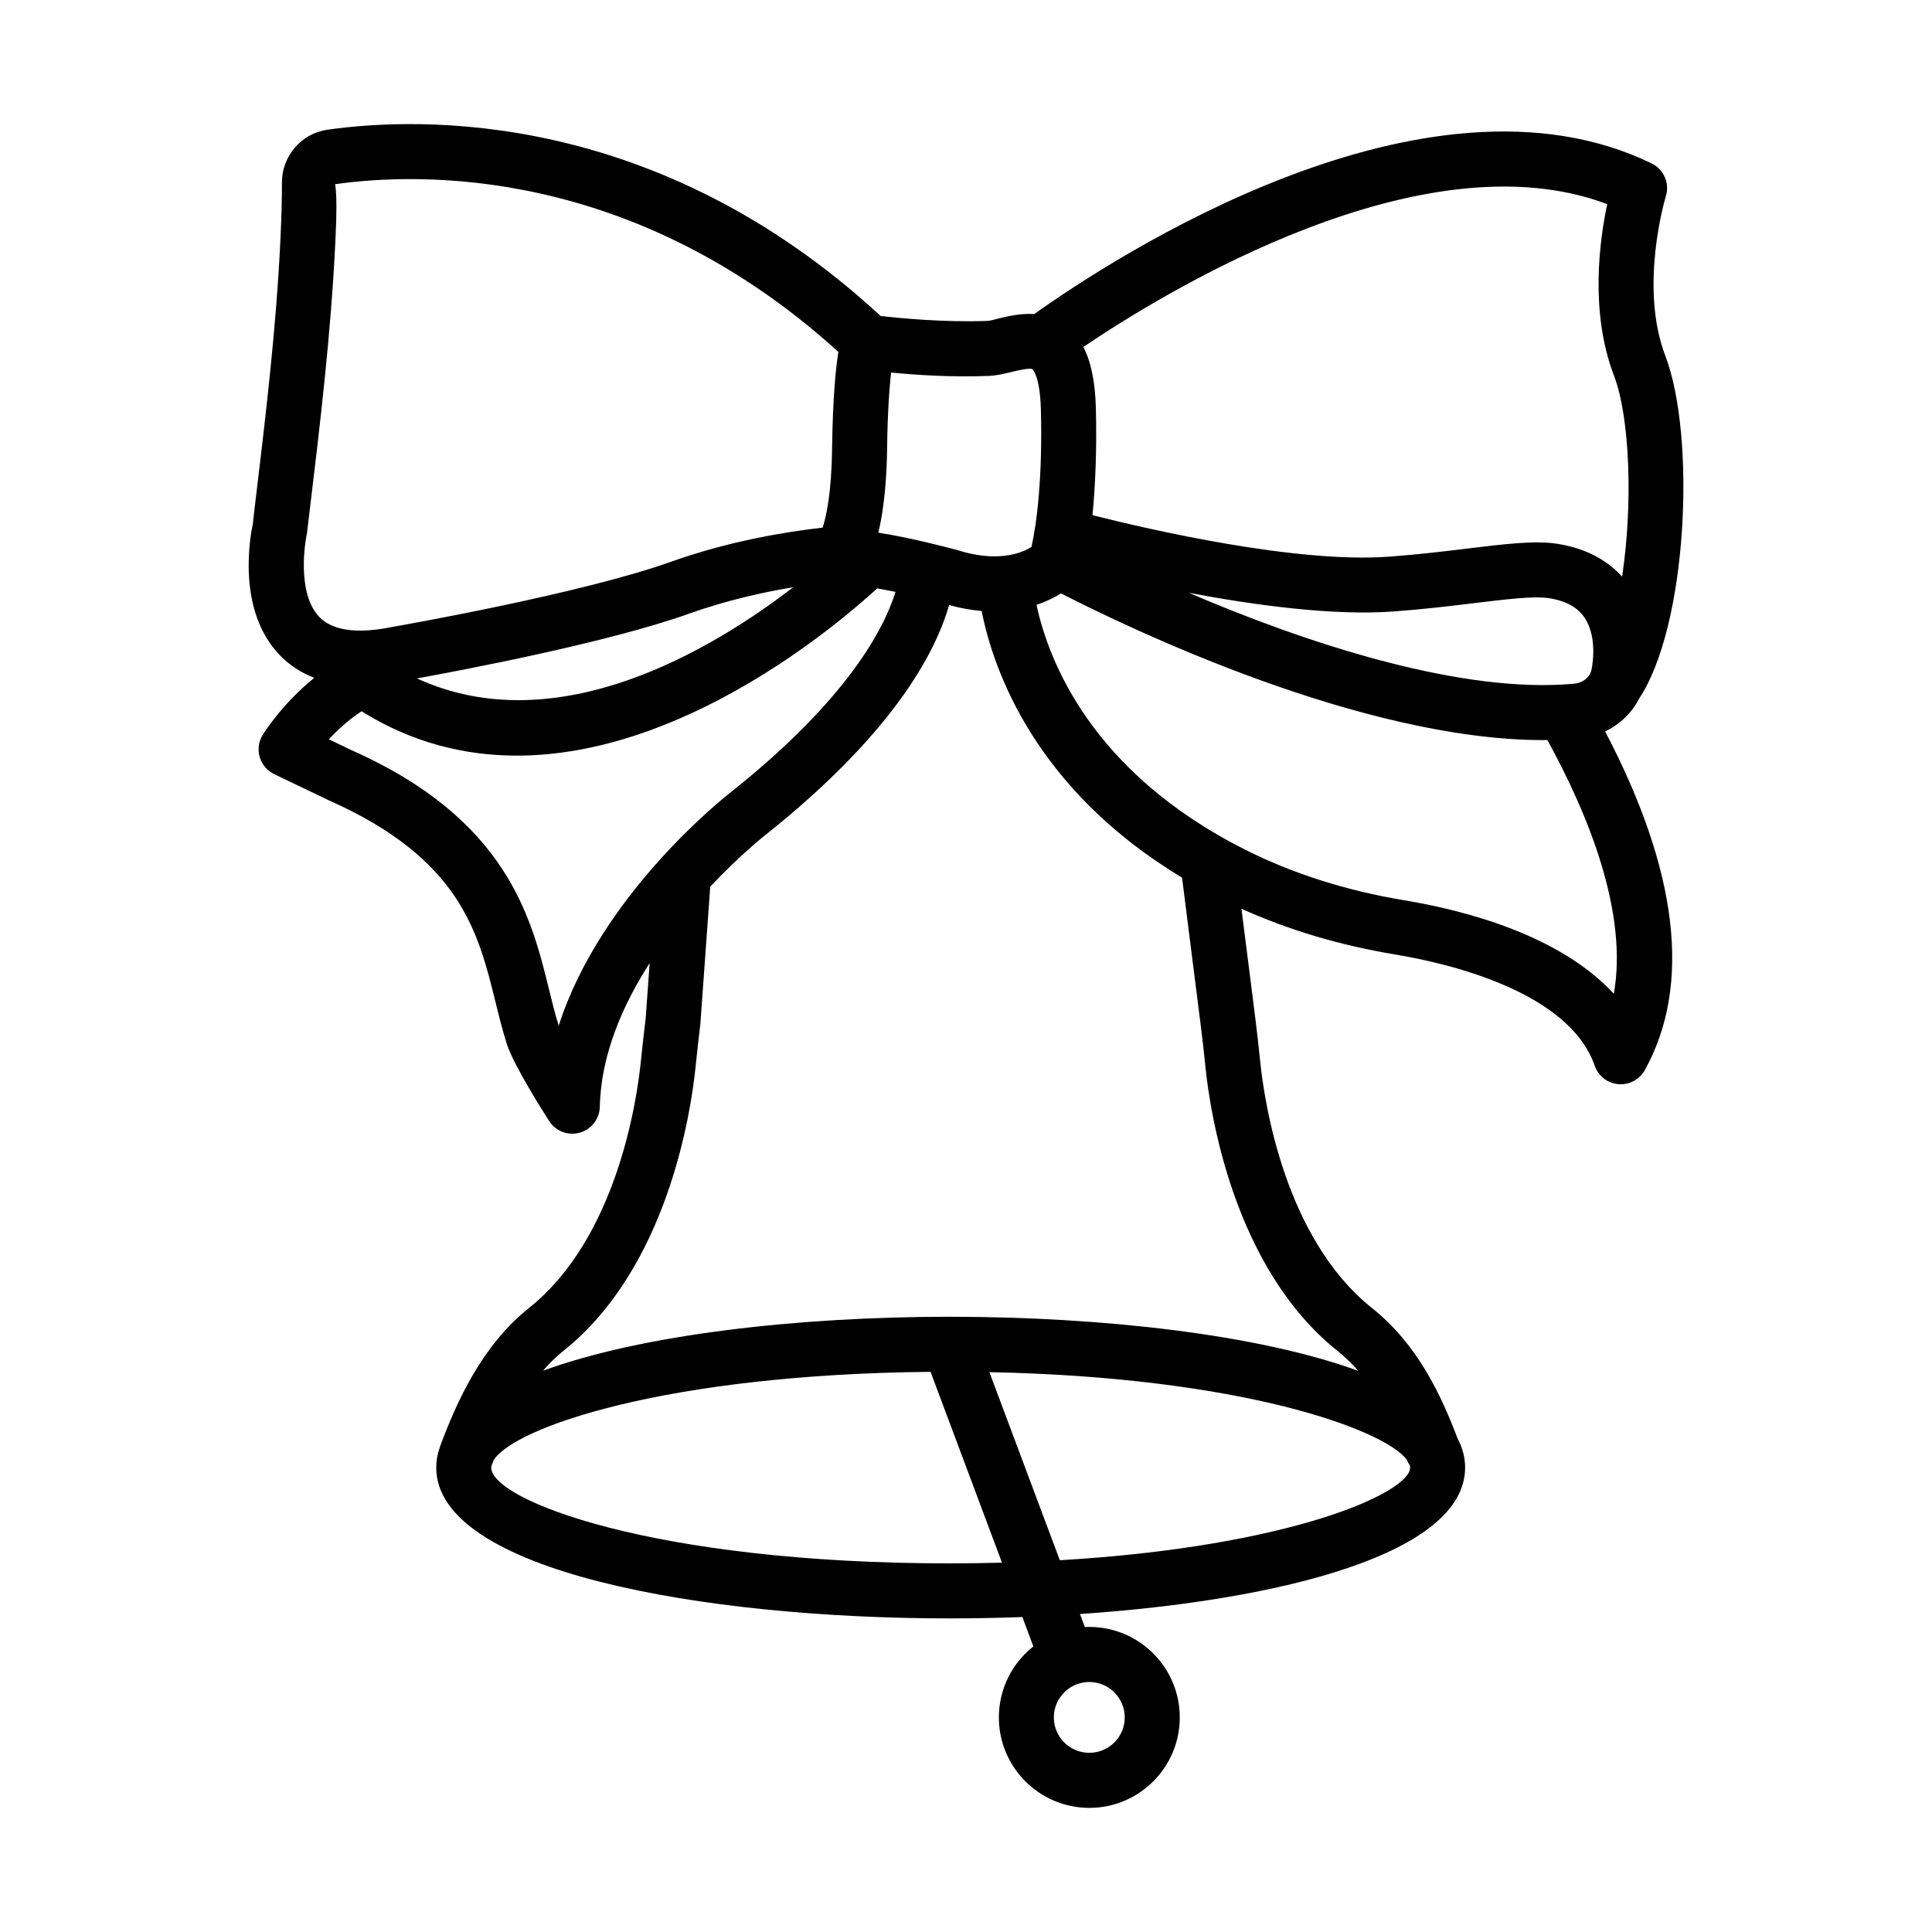
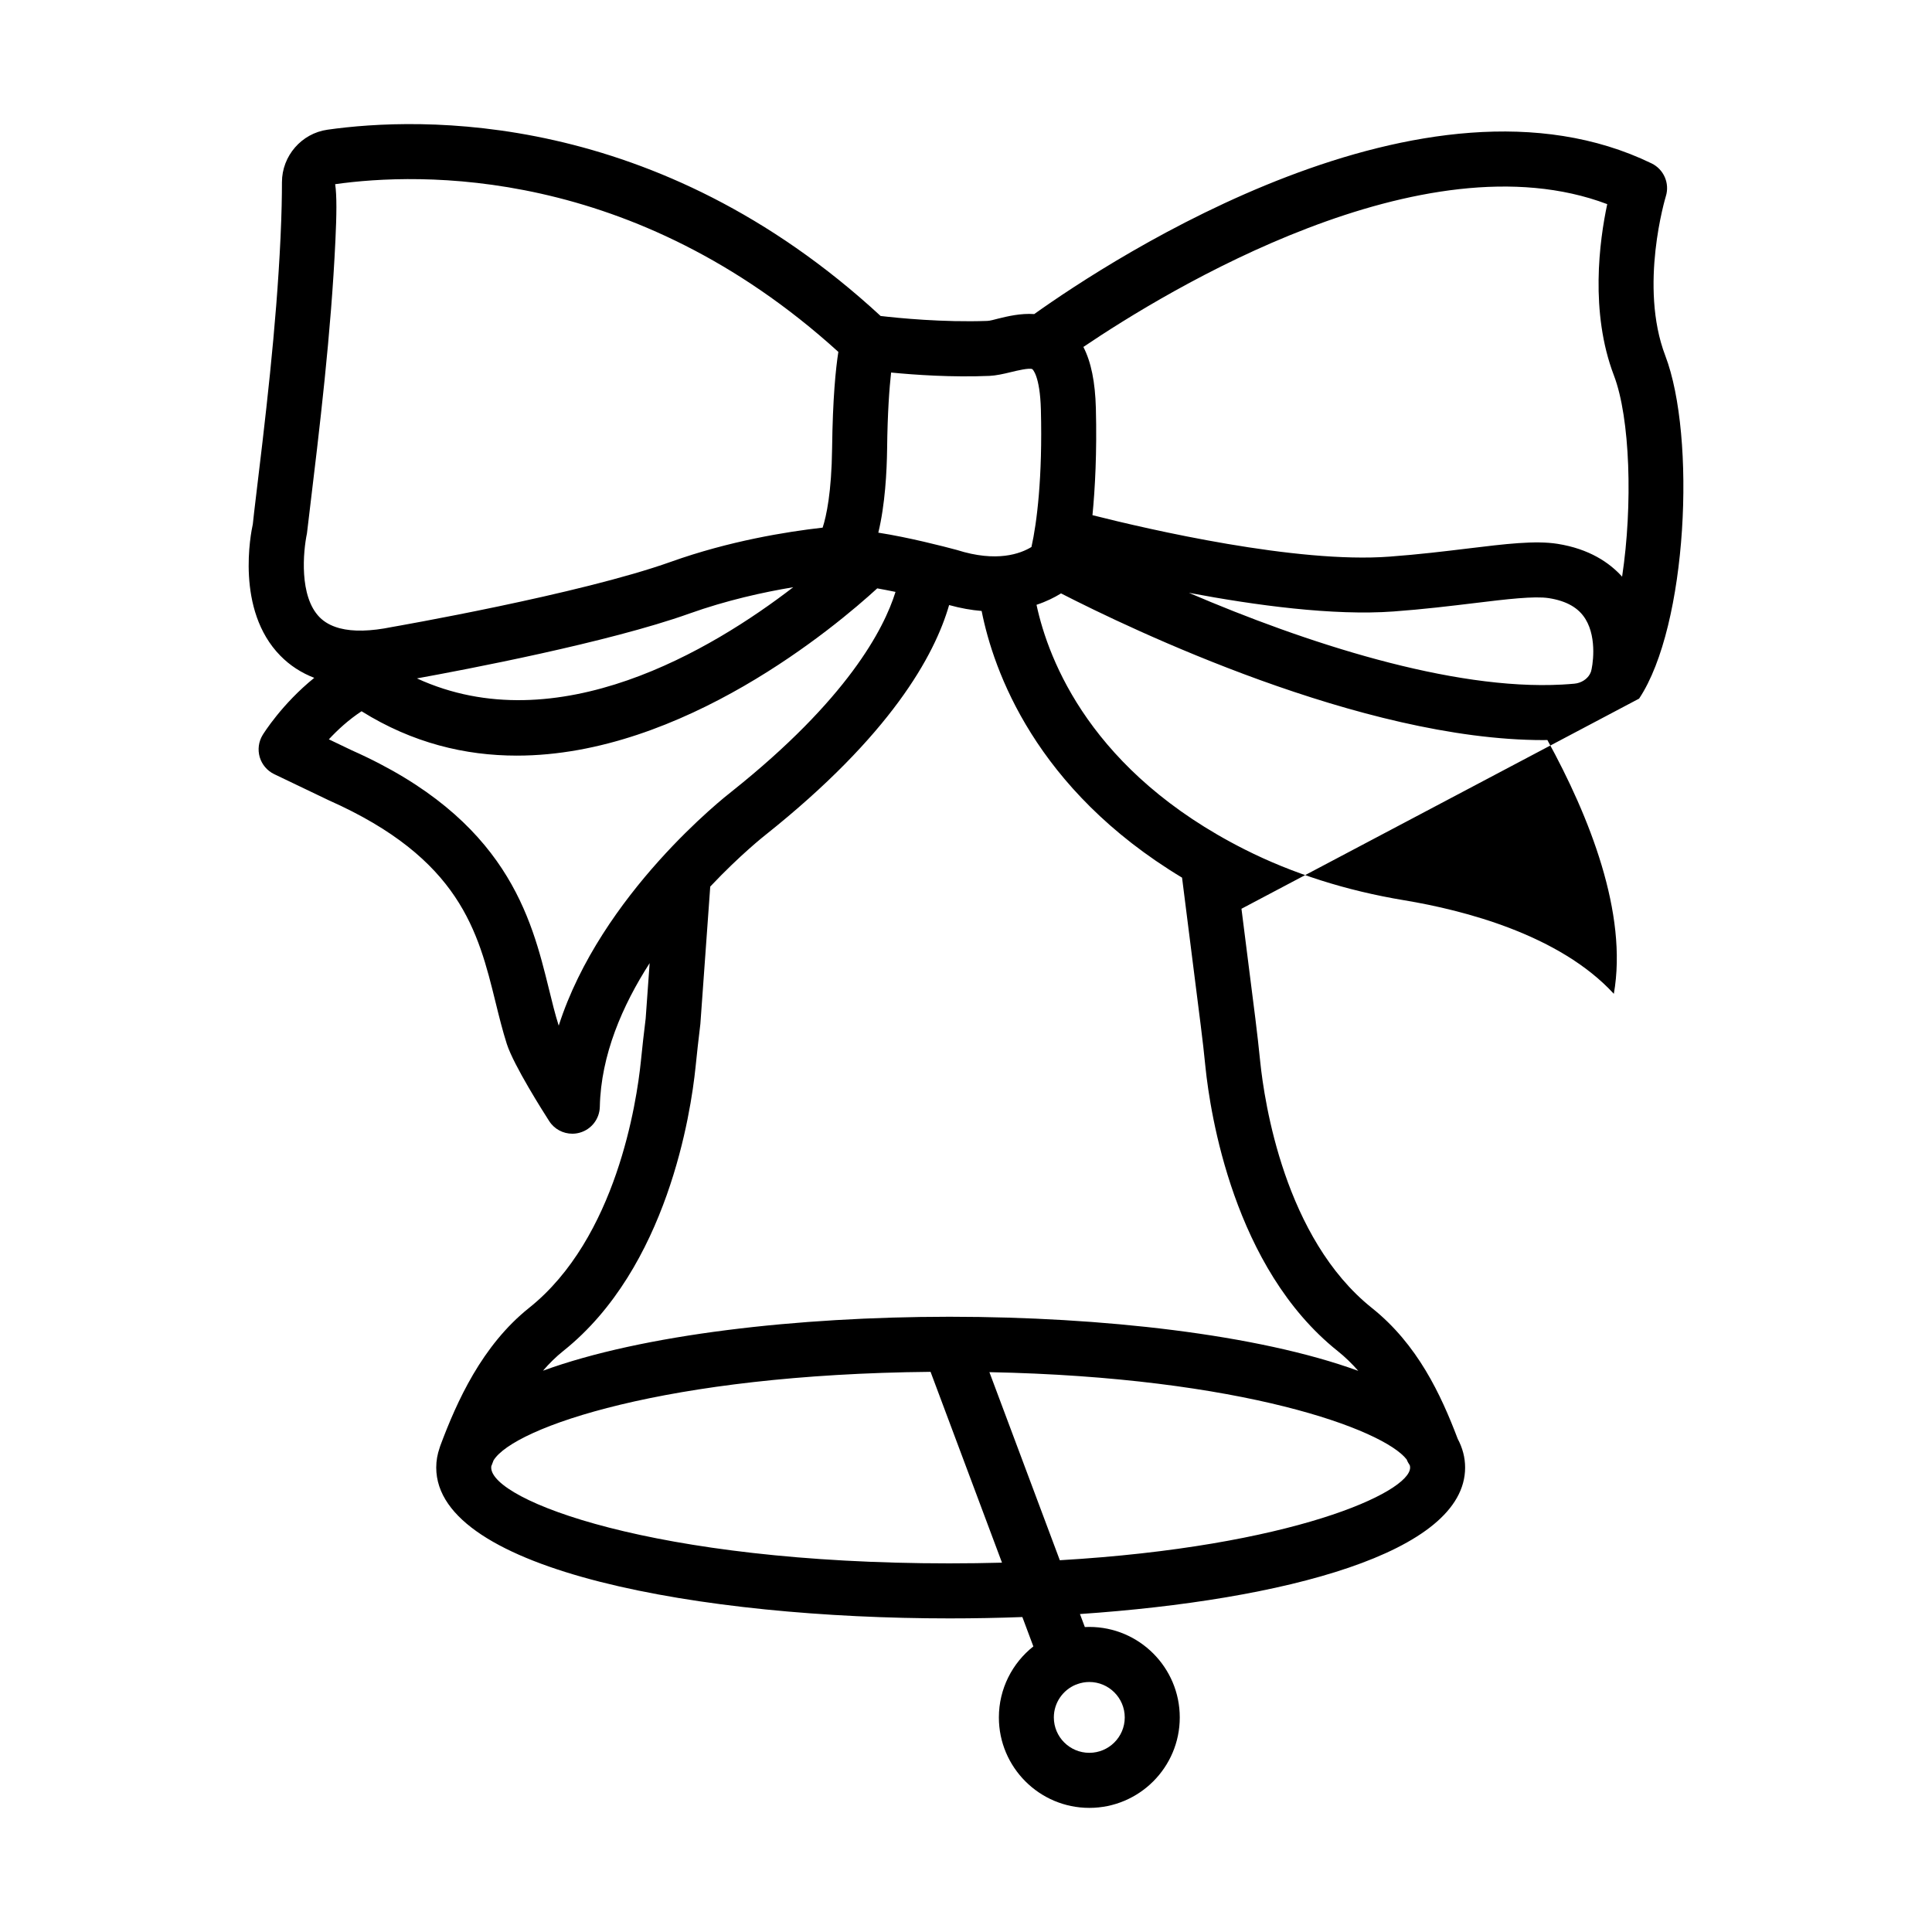
<svg xmlns="http://www.w3.org/2000/svg" fill="#000000" width="800px" height="800px" version="1.1" viewBox="144 144 512 512">
-   <path d="m578.38 329.14c12.852-19.309 15.121-69.465 6.941-90.875-7.047-18.441 0.07-42.008 0.145-42.25 1.066-3.434-0.535-7.137-3.773-8.711-60.008-29.117-142.82 25.113-163.61 39.926-3.637-0.242-7.07 0.594-9.555 1.203-1.078 0.266-2.062 0.578-2.898 0.613-11.715 0.414-23.508-0.754-28.258-1.309-59.434-54.863-122.19-52.824-146.59-49.363-6.879 0.969-12.062 6.957-12.062 13.914 0 3.418-0.078 8.344-0.375 14.625-1.137 24.215-3.957 47.598-6.992 72.781l-0.355 3.231c-0.508 2.285-4.633 22.703 7.297 34.848 2.543 2.59 5.551 4.539 8.988 5.863-8.531 6.898-13.375 14.656-13.668 15.133-1.086 1.762-1.359 3.898-0.785 5.879 0.586 1.977 1.984 3.621 3.844 4.512l14.465 6.93c34.82 15.469 39.582 34.812 44.188 53.512 0.953 3.859 1.867 7.562 2.988 11.066 1.852 5.711 9.68 18.023 11.227 20.434 1.359 2.125 3.691 3.344 6.129 3.344 0.66 0 1.324-0.09 1.977-0.277 3.086-0.863 5.238-3.648 5.312-6.852 0.293-13.738 6-26.871 13.203-38.074l-1.051 14.668c-0.48 3.801-0.891 7.613-1.281 11.422-1.094 10.641-6.461 46.785-29.598 65.254-12.5 9.973-19.164 24.805-23.566 36.602-0.062 0.172-0.113 0.348-0.164 0.52-0.582 1.672-0.895 3.402-0.895 5.203 0 27.473 70.523 39.98 136.05 39.98 6.402 0 12.855-0.121 19.281-0.359l2.914 7.785c-5.559 4.398-9.137 11.199-9.137 18.82 0 13.219 10.746 23.969 23.969 23.969 13.219 0 23.969-10.746 23.969-23.969 0-13.219-10.746-23.984-23.969-23.984-0.398 0-0.793 0.012-1.188 0.031l-1.293-3.449c53.836-3.668 102.07-16.148 102.07-38.82 0-2.68-0.684-5.211-1.961-7.609-4.465-11.77-10.66-25.043-22.738-34.676-23.141-18.469-28.504-54.613-29.598-65.246-0.391-3.816-0.809-7.633-1.289-11.434l-3.684-29.121c12.473 5.629 26.137 9.699 40.719 12.117 13.613 2.258 46.023 9.645 52.906 29.508 0.008 0.027 0.023 0.047 0.031 0.074 0.117 0.332 0.258 0.652 0.426 0.965 0.02 0.039 0.043 0.074 0.066 0.113 0.16 0.285 0.336 0.559 0.531 0.824 0.02 0.027 0.039 0.059 0.062 0.086 0.203 0.262 0.426 0.508 0.664 0.742 0.051 0.051 0.102 0.098 0.152 0.145 0.23 0.215 0.477 0.422 0.742 0.609 0.012 0.008 0.023 0.02 0.035 0.027 0.207 0.145 0.426 0.281 0.652 0.41 0.055 0.031 0.113 0.051 0.172 0.078 0.113 0.059 0.234 0.109 0.352 0.164 0.199 0.09 0.398 0.172 0.602 0.242 0.125 0.043 0.25 0.086 0.375 0.121 0.223 0.062 0.441 0.113 0.668 0.156 0.109 0.023 0.223 0.047 0.332 0.062 0.34 0.047 0.684 0.078 1.023 0.078 0.285 0 0.574-0.023 0.863-0.059 0.051-0.008 0.105-0.012 0.156-0.02 0.281-0.039 0.562-0.094 0.844-0.168 0.031-0.008 0.062-0.02 0.098-0.031 0.141-0.039 0.281-0.078 0.422-0.125 0.082-0.027 0.16-0.066 0.238-0.098 0.098-0.039 0.199-0.078 0.297-0.121 0.191-0.082 0.375-0.176 0.555-0.273 0.074-0.039 0.148-0.074 0.223-0.117 0.238-0.141 0.461-0.293 0.68-0.453 0.086-0.066 0.168-0.137 0.254-0.207 0.137-0.113 0.27-0.227 0.398-0.348 0.09-0.086 0.18-0.176 0.27-0.266 0.129-0.137 0.25-0.281 0.367-0.426 0.109-0.137 0.219-0.281 0.32-0.426 0.102-0.148 0.203-0.301 0.297-0.457 0.035-0.059 0.078-0.109 0.109-0.168 12.414-22.496 8.871-52.668-10.523-89.762 3.871-1.832 7.062-4.879 9.004-8.688zm-136.31 270c0 5.18-4.215 9.375-9.395 9.375s-9.395-4.199-9.395-9.375c0-3.906 2.398-7.262 5.801-8.676 0.102-0.031 0.203-0.059 0.305-0.094 0.074-0.027 0.148-0.066 0.223-0.098 0.965-0.336 1.996-0.527 3.07-0.527 5.176 0 9.391 4.215 9.391 9.395zm115.89-273.72c-29.273 1.586-68.191-11.145-98.895-24.32 17.543 3.309 38.266 6.121 54.25 4.945 7.981-0.586 15.16-1.461 21.43-2.215 8.512-1.043 15.879-1.914 19.723-1.316 4.699 0.746 7.883 2.562 9.715 5.57 3.184 5.203 1.816 12.766 1.441 13.93-0.074 0.211-0.168 0.414-0.277 0.609-0.004 0.004-0.004 0.008-0.004 0.012-0.77 1.391-2.34 2.383-4.098 2.547-1.02 0.098-2.059 0.168-3.106 0.227-0.055 0.004-0.117 0.012-0.18 0.012zm11.973-127.32c-2.062 9.68-4.625 28.609 1.762 45.371 4.324 11.281 5.043 34.414 2.18 53.348-3.367-3.727-8.715-7.367-17.125-8.699-5.926-0.934-13.773 0.027-23.754 1.238-6.078 0.738-13.023 1.582-20.746 2.152-24.594 1.867-63.824-7.211-78.734-10.984 0.684-7.023 1.203-16.551 0.902-28.34-0.184-6.938-1.258-12.262-3.312-16.242 22.188-14.996 90-56.305 138.83-37.844zm-163.7 45.512c1.645-0.07 3.629-0.496 5.766-1.023 1.227-0.301 4.965-1.211 5.598-0.738 0.02 0.02 2.012 1.645 2.25 10.719 0.461 17.883-1.066 30.016-2.5 36.387-2.863 1.754-9.172 4.164-19.777 0.785-3.578-0.961-12.75-3.328-20.809-4.582 1.805-7.43 2.258-16.289 2.332-22.195 0.113-9.699 0.605-16.176 1.059-20.238 6.332 0.621 16.129 1.305 26.082 0.887zm-180.89 41.762 0.523-4.375c2.883-23.914 5.871-48.645 7.027-73.395 0.312-6.574 0.391-11.734-0.07-14.793 22.18-3.129 78.914-4.957 133.35 44.445-0.695 4.434-1.496 12.312-1.656 25.535-0.145 11.676-1.512 17.977-2.508 21.039-9.59 1.082-24.766 3.535-40.25 9.066-24.09 8.602-73.172 17.145-73.887 17.27-5.68 1.156-10.293 1.258-13.828 0.332-0.105-0.031-0.215-0.062-0.32-0.09-2.051-0.586-3.727-1.523-5.019-2.824-5.473-5.539-4.367-17.406-3.363-22.211zm128.87 14.246c-21.383 16.469-62.523 41.262-99.723 24.164 12.383-2.242 50.727-9.508 72.18-17.176 9.832-3.508 19.555-5.664 27.543-6.988zm-62.148 116.19c-0.969-3.07-1.762-6.316-2.59-9.699-4.68-18.977-11.074-44.973-52.23-63.262l-6.094-2.918c2.258-2.434 5.191-5.16 8.668-7.441 13.492 8.426 27.473 11.758 41.141 11.758 43.93 0 84.637-34.355 95.516-44.324 1.527 0.273 3.16 0.59 4.844 0.938-3.066 9.867-12.793 28.508-43.422 52.906-1.66 1.281-34.613 27.125-45.832 62.043zm103.59 142.5c-78.602 0-121.48-16.777-121.48-25.391 0-0.133 0.012-0.266 0.031-0.402 0.031-0.074 0.074-0.145 0.102-0.223 0.156-0.418 0.32-0.844 0.48-1.266 5.34-8.754 45.742-22.824 115.82-23.477l18.93 50.57c-4.492 0.121-9.117 0.188-13.887 0.188zm29.207-0.832-18.66-49.844c67.02 1.336 104.43 15.195 110.58 23.137 0.004 0.004 0.004 0.012 0.008 0.016 0.211 0.555 0.496 1.055 0.816 1.523 0.055 0.211 0.09 0.414 0.09 0.609 0 6.617-31.504 20.969-92.836 24.559zm73.617-55.457c2.023 1.617 3.828 3.391 5.473 5.269-26.594-9.707-68.133-14.305-107.9-14.336-0.281-0.016-0.562-0.02-0.848 0-39.543 0.035-80.832 4.621-107.31 14.301 1.652-1.91 3.445-3.695 5.422-5.269 27.578-22.012 33.77-63.086 35.008-75.156 0.375-3.711 0.785-7.402 1.281-11.477l2.617-36.402c7.957-8.438 14.473-13.559 14.668-13.711 33.145-26.402 44.781-47.516 48.637-60.895 3.082 0.855 5.957 1.348 8.617 1.566 3.125 15.762 14.18 47.223 53.113 70.672l4.957 39.215c0.48 3.684 0.879 7.375 1.254 11.074 1.246 12.066 7.43 53.141 35.008 75.148zm73.203-94.652c-14.375-15.641-39.668-22.156-55.578-24.793-15.383-2.555-29.598-7.082-42.25-13.469-40.609-20.492-51.988-49.996-55.168-64.828 2.629-0.875 4.731-1.945 6.281-2.891 0.07-0.043 0.133-0.094 0.199-0.141 18.445 9.453 79.746 38.883 127.81 38.883 0.367 0 0.723-0.02 1.09-0.023 11.133 20.273 21.375 45.949 17.617 67.262z" />
+   <path d="m578.38 329.14c12.852-19.309 15.121-69.465 6.941-90.875-7.047-18.441 0.07-42.008 0.145-42.25 1.066-3.434-0.535-7.137-3.773-8.711-60.008-29.117-142.82 25.113-163.61 39.926-3.637-0.242-7.07 0.594-9.555 1.203-1.078 0.266-2.062 0.578-2.898 0.613-11.715 0.414-23.508-0.754-28.258-1.309-59.434-54.863-122.19-52.824-146.59-49.363-6.879 0.969-12.062 6.957-12.062 13.914 0 3.418-0.078 8.344-0.375 14.625-1.137 24.215-3.957 47.598-6.992 72.781l-0.355 3.231c-0.508 2.285-4.633 22.703 7.297 34.848 2.543 2.59 5.551 4.539 8.988 5.863-8.531 6.898-13.375 14.656-13.668 15.133-1.086 1.762-1.359 3.898-0.785 5.879 0.586 1.977 1.984 3.621 3.844 4.512l14.465 6.93c34.82 15.469 39.582 34.812 44.188 53.512 0.953 3.859 1.867 7.562 2.988 11.066 1.852 5.711 9.68 18.023 11.227 20.434 1.359 2.125 3.691 3.344 6.129 3.344 0.66 0 1.324-0.09 1.977-0.277 3.086-0.863 5.238-3.648 5.312-6.852 0.293-13.738 6-26.871 13.203-38.074l-1.051 14.668c-0.48 3.801-0.891 7.613-1.281 11.422-1.094 10.641-6.461 46.785-29.598 65.254-12.5 9.973-19.164 24.805-23.566 36.602-0.062 0.172-0.113 0.348-0.164 0.52-0.582 1.672-0.895 3.402-0.895 5.203 0 27.473 70.523 39.98 136.05 39.98 6.402 0 12.855-0.121 19.281-0.359l2.914 7.785c-5.559 4.398-9.137 11.199-9.137 18.82 0 13.219 10.746 23.969 23.969 23.969 13.219 0 23.969-10.746 23.969-23.969 0-13.219-10.746-23.984-23.969-23.984-0.398 0-0.793 0.012-1.188 0.031l-1.293-3.449c53.836-3.668 102.07-16.148 102.07-38.82 0-2.68-0.684-5.211-1.961-7.609-4.465-11.77-10.66-25.043-22.738-34.676-23.141-18.469-28.504-54.613-29.598-65.246-0.391-3.816-0.809-7.633-1.289-11.434l-3.684-29.121zm-136.31 270c0 5.18-4.215 9.375-9.395 9.375s-9.395-4.199-9.395-9.375c0-3.906 2.398-7.262 5.801-8.676 0.102-0.031 0.203-0.059 0.305-0.094 0.074-0.027 0.148-0.066 0.223-0.098 0.965-0.336 1.996-0.527 3.07-0.527 5.176 0 9.391 4.215 9.391 9.395zm115.89-273.72c-29.273 1.586-68.191-11.145-98.895-24.32 17.543 3.309 38.266 6.121 54.25 4.945 7.981-0.586 15.16-1.461 21.43-2.215 8.512-1.043 15.879-1.914 19.723-1.316 4.699 0.746 7.883 2.562 9.715 5.57 3.184 5.203 1.816 12.766 1.441 13.93-0.074 0.211-0.168 0.414-0.277 0.609-0.004 0.004-0.004 0.008-0.004 0.012-0.77 1.391-2.34 2.383-4.098 2.547-1.02 0.098-2.059 0.168-3.106 0.227-0.055 0.004-0.117 0.012-0.18 0.012zm11.973-127.32c-2.062 9.68-4.625 28.609 1.762 45.371 4.324 11.281 5.043 34.414 2.18 53.348-3.367-3.727-8.715-7.367-17.125-8.699-5.926-0.934-13.773 0.027-23.754 1.238-6.078 0.738-13.023 1.582-20.746 2.152-24.594 1.867-63.824-7.211-78.734-10.984 0.684-7.023 1.203-16.551 0.902-28.34-0.184-6.938-1.258-12.262-3.312-16.242 22.188-14.996 90-56.305 138.83-37.844zm-163.7 45.512c1.645-0.07 3.629-0.496 5.766-1.023 1.227-0.301 4.965-1.211 5.598-0.738 0.02 0.02 2.012 1.645 2.25 10.719 0.461 17.883-1.066 30.016-2.5 36.387-2.863 1.754-9.172 4.164-19.777 0.785-3.578-0.961-12.75-3.328-20.809-4.582 1.805-7.43 2.258-16.289 2.332-22.195 0.113-9.699 0.605-16.176 1.059-20.238 6.332 0.621 16.129 1.305 26.082 0.887zm-180.89 41.762 0.523-4.375c2.883-23.914 5.871-48.645 7.027-73.395 0.312-6.574 0.391-11.734-0.07-14.793 22.18-3.129 78.914-4.957 133.35 44.445-0.695 4.434-1.496 12.312-1.656 25.535-0.145 11.676-1.512 17.977-2.508 21.039-9.59 1.082-24.766 3.535-40.25 9.066-24.09 8.602-73.172 17.145-73.887 17.27-5.68 1.156-10.293 1.258-13.828 0.332-0.105-0.031-0.215-0.062-0.32-0.09-2.051-0.586-3.727-1.523-5.019-2.824-5.473-5.539-4.367-17.406-3.363-22.211zm128.87 14.246c-21.383 16.469-62.523 41.262-99.723 24.164 12.383-2.242 50.727-9.508 72.18-17.176 9.832-3.508 19.555-5.664 27.543-6.988zm-62.148 116.19c-0.969-3.07-1.762-6.316-2.59-9.699-4.68-18.977-11.074-44.973-52.23-63.262l-6.094-2.918c2.258-2.434 5.191-5.16 8.668-7.441 13.492 8.426 27.473 11.758 41.141 11.758 43.93 0 84.637-34.355 95.516-44.324 1.527 0.273 3.16 0.59 4.844 0.938-3.066 9.867-12.793 28.508-43.422 52.906-1.66 1.281-34.613 27.125-45.832 62.043zm103.59 142.5c-78.602 0-121.48-16.777-121.48-25.391 0-0.133 0.012-0.266 0.031-0.402 0.031-0.074 0.074-0.145 0.102-0.223 0.156-0.418 0.32-0.844 0.48-1.266 5.34-8.754 45.742-22.824 115.82-23.477l18.93 50.57c-4.492 0.121-9.117 0.188-13.887 0.188zm29.207-0.832-18.66-49.844c67.02 1.336 104.43 15.195 110.58 23.137 0.004 0.004 0.004 0.012 0.008 0.016 0.211 0.555 0.496 1.055 0.816 1.523 0.055 0.211 0.09 0.414 0.09 0.609 0 6.617-31.504 20.969-92.836 24.559zm73.617-55.457c2.023 1.617 3.828 3.391 5.473 5.269-26.594-9.707-68.133-14.305-107.9-14.336-0.281-0.016-0.562-0.02-0.848 0-39.543 0.035-80.832 4.621-107.31 14.301 1.652-1.91 3.445-3.695 5.422-5.269 27.578-22.012 33.77-63.086 35.008-75.156 0.375-3.711 0.785-7.402 1.281-11.477l2.617-36.402c7.957-8.438 14.473-13.559 14.668-13.711 33.145-26.402 44.781-47.516 48.637-60.895 3.082 0.855 5.957 1.348 8.617 1.566 3.125 15.762 14.18 47.223 53.113 70.672l4.957 39.215c0.48 3.684 0.879 7.375 1.254 11.074 1.246 12.066 7.43 53.141 35.008 75.148zm73.203-94.652c-14.375-15.641-39.668-22.156-55.578-24.793-15.383-2.555-29.598-7.082-42.25-13.469-40.609-20.492-51.988-49.996-55.168-64.828 2.629-0.875 4.731-1.945 6.281-2.891 0.07-0.043 0.133-0.094 0.199-0.141 18.445 9.453 79.746 38.883 127.81 38.883 0.367 0 0.723-0.02 1.09-0.023 11.133 20.273 21.375 45.949 17.617 67.262z" />
</svg>